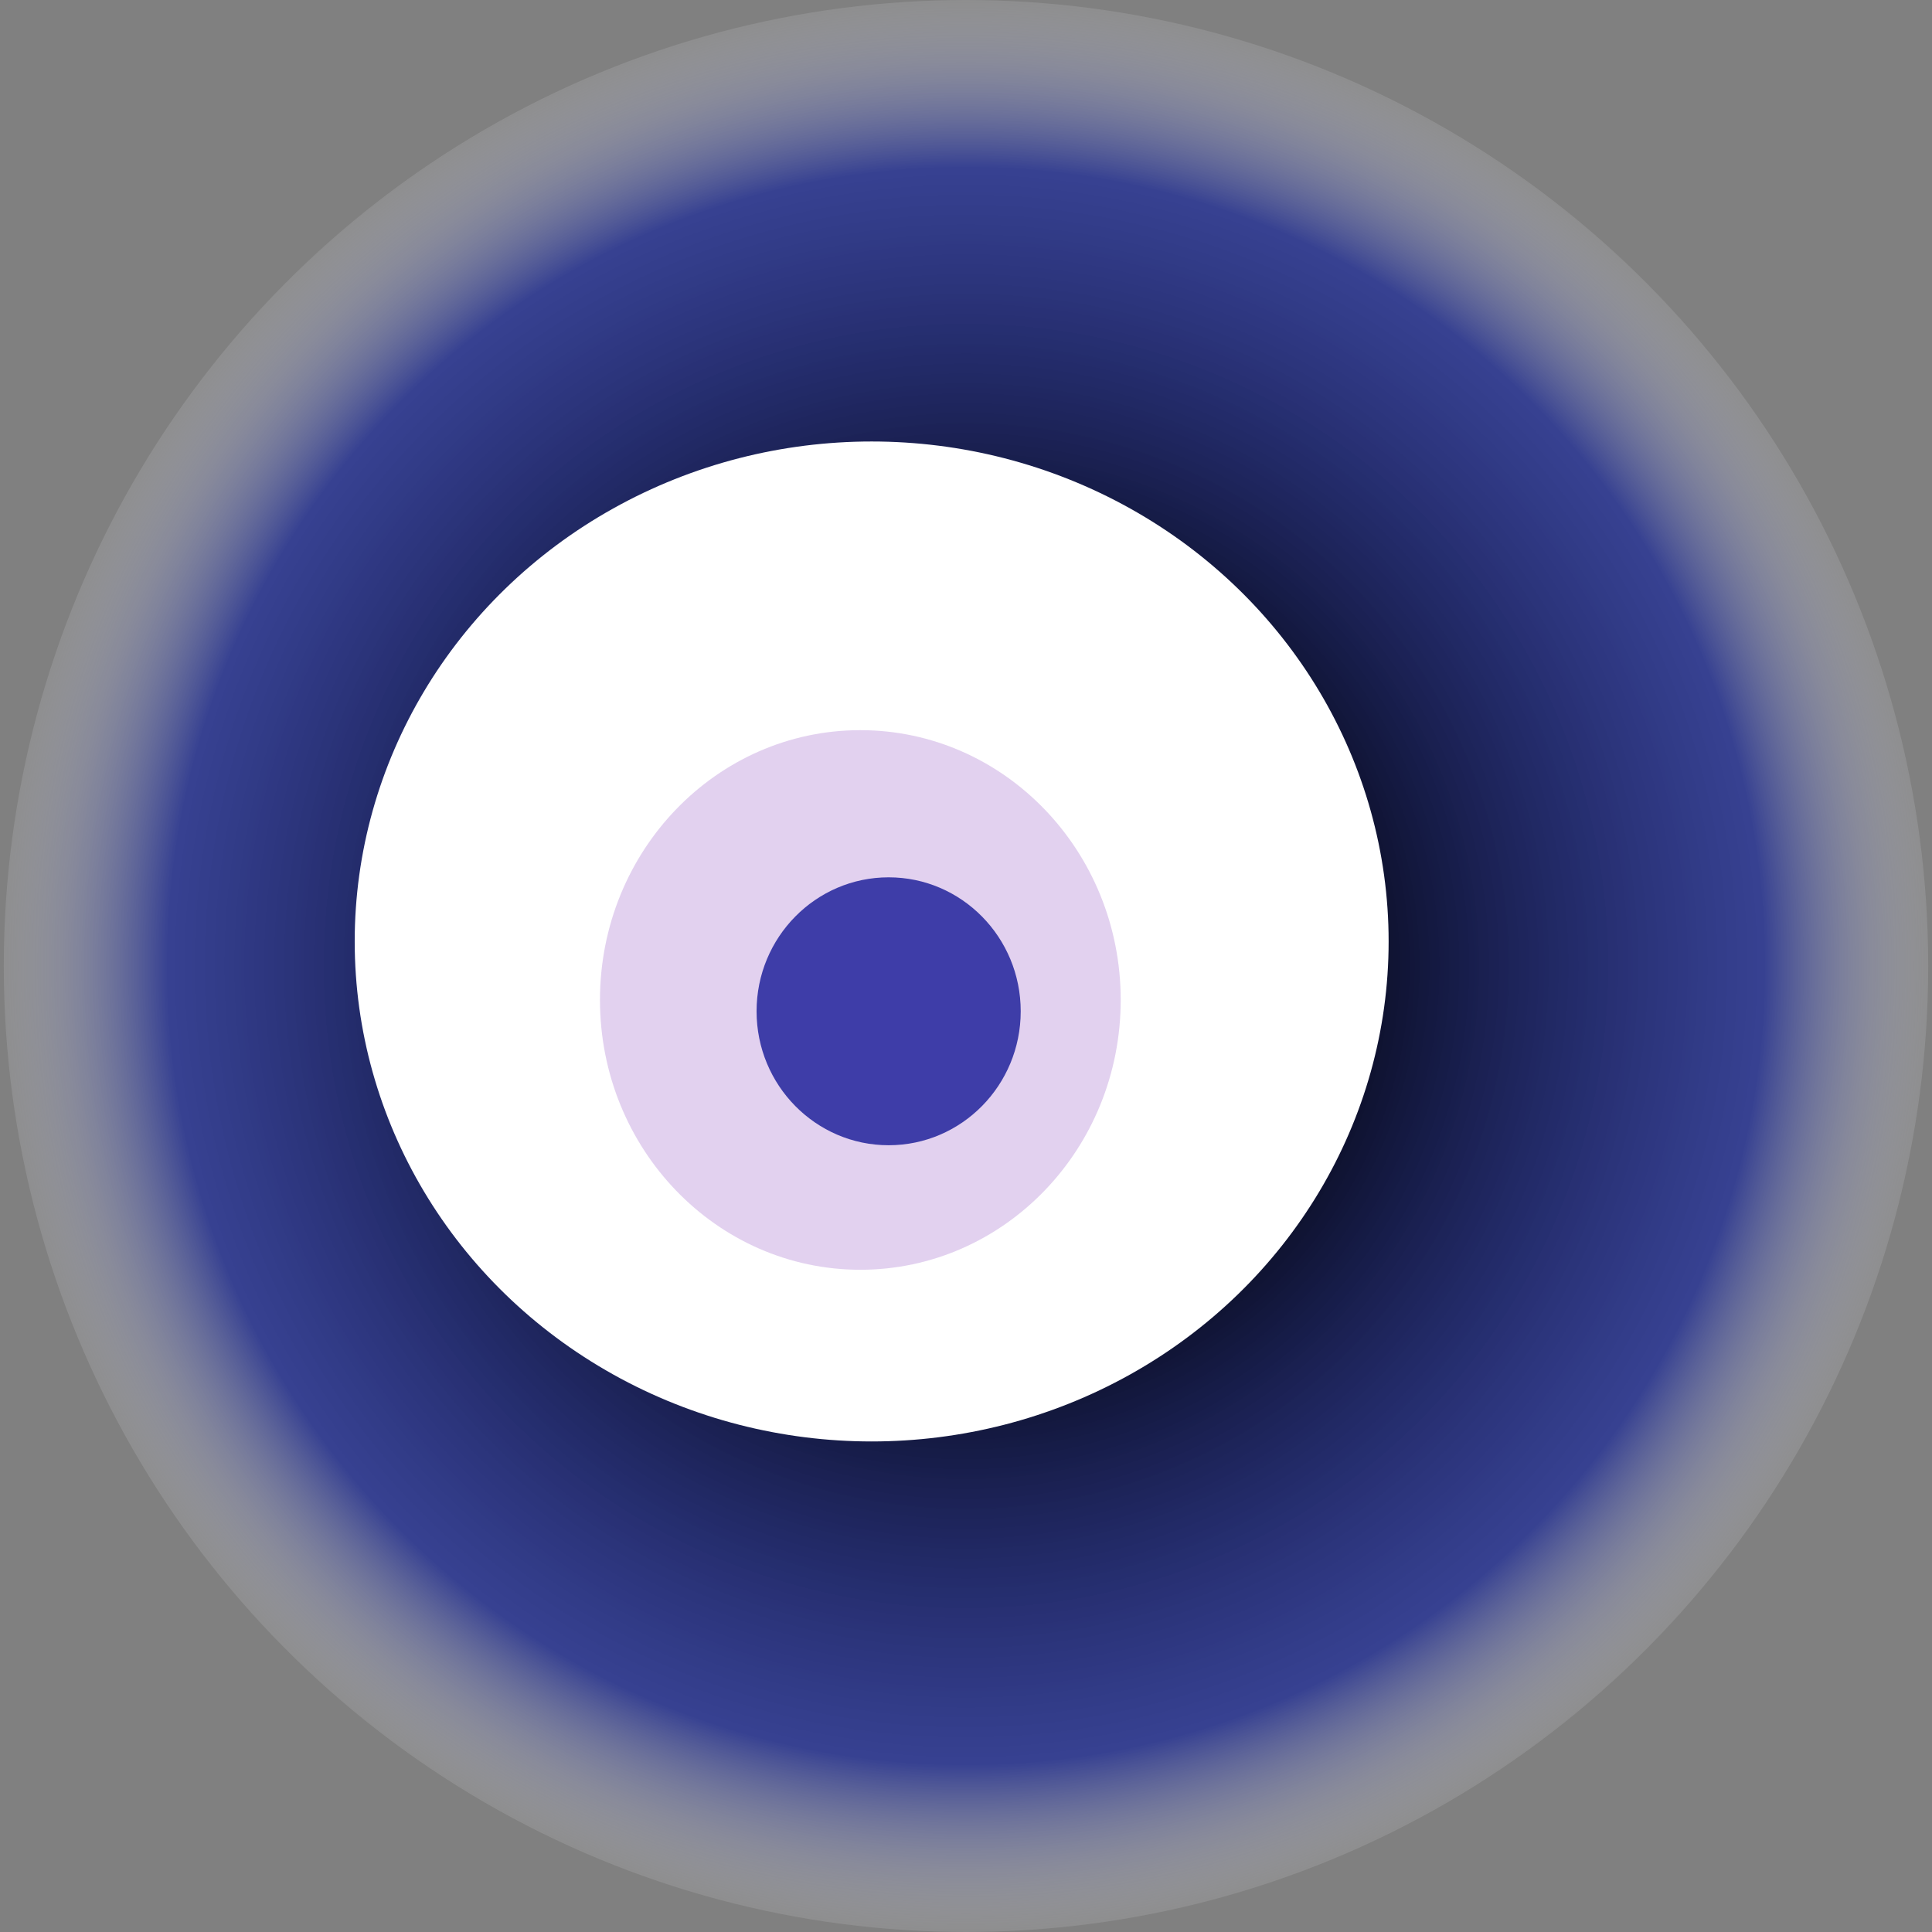
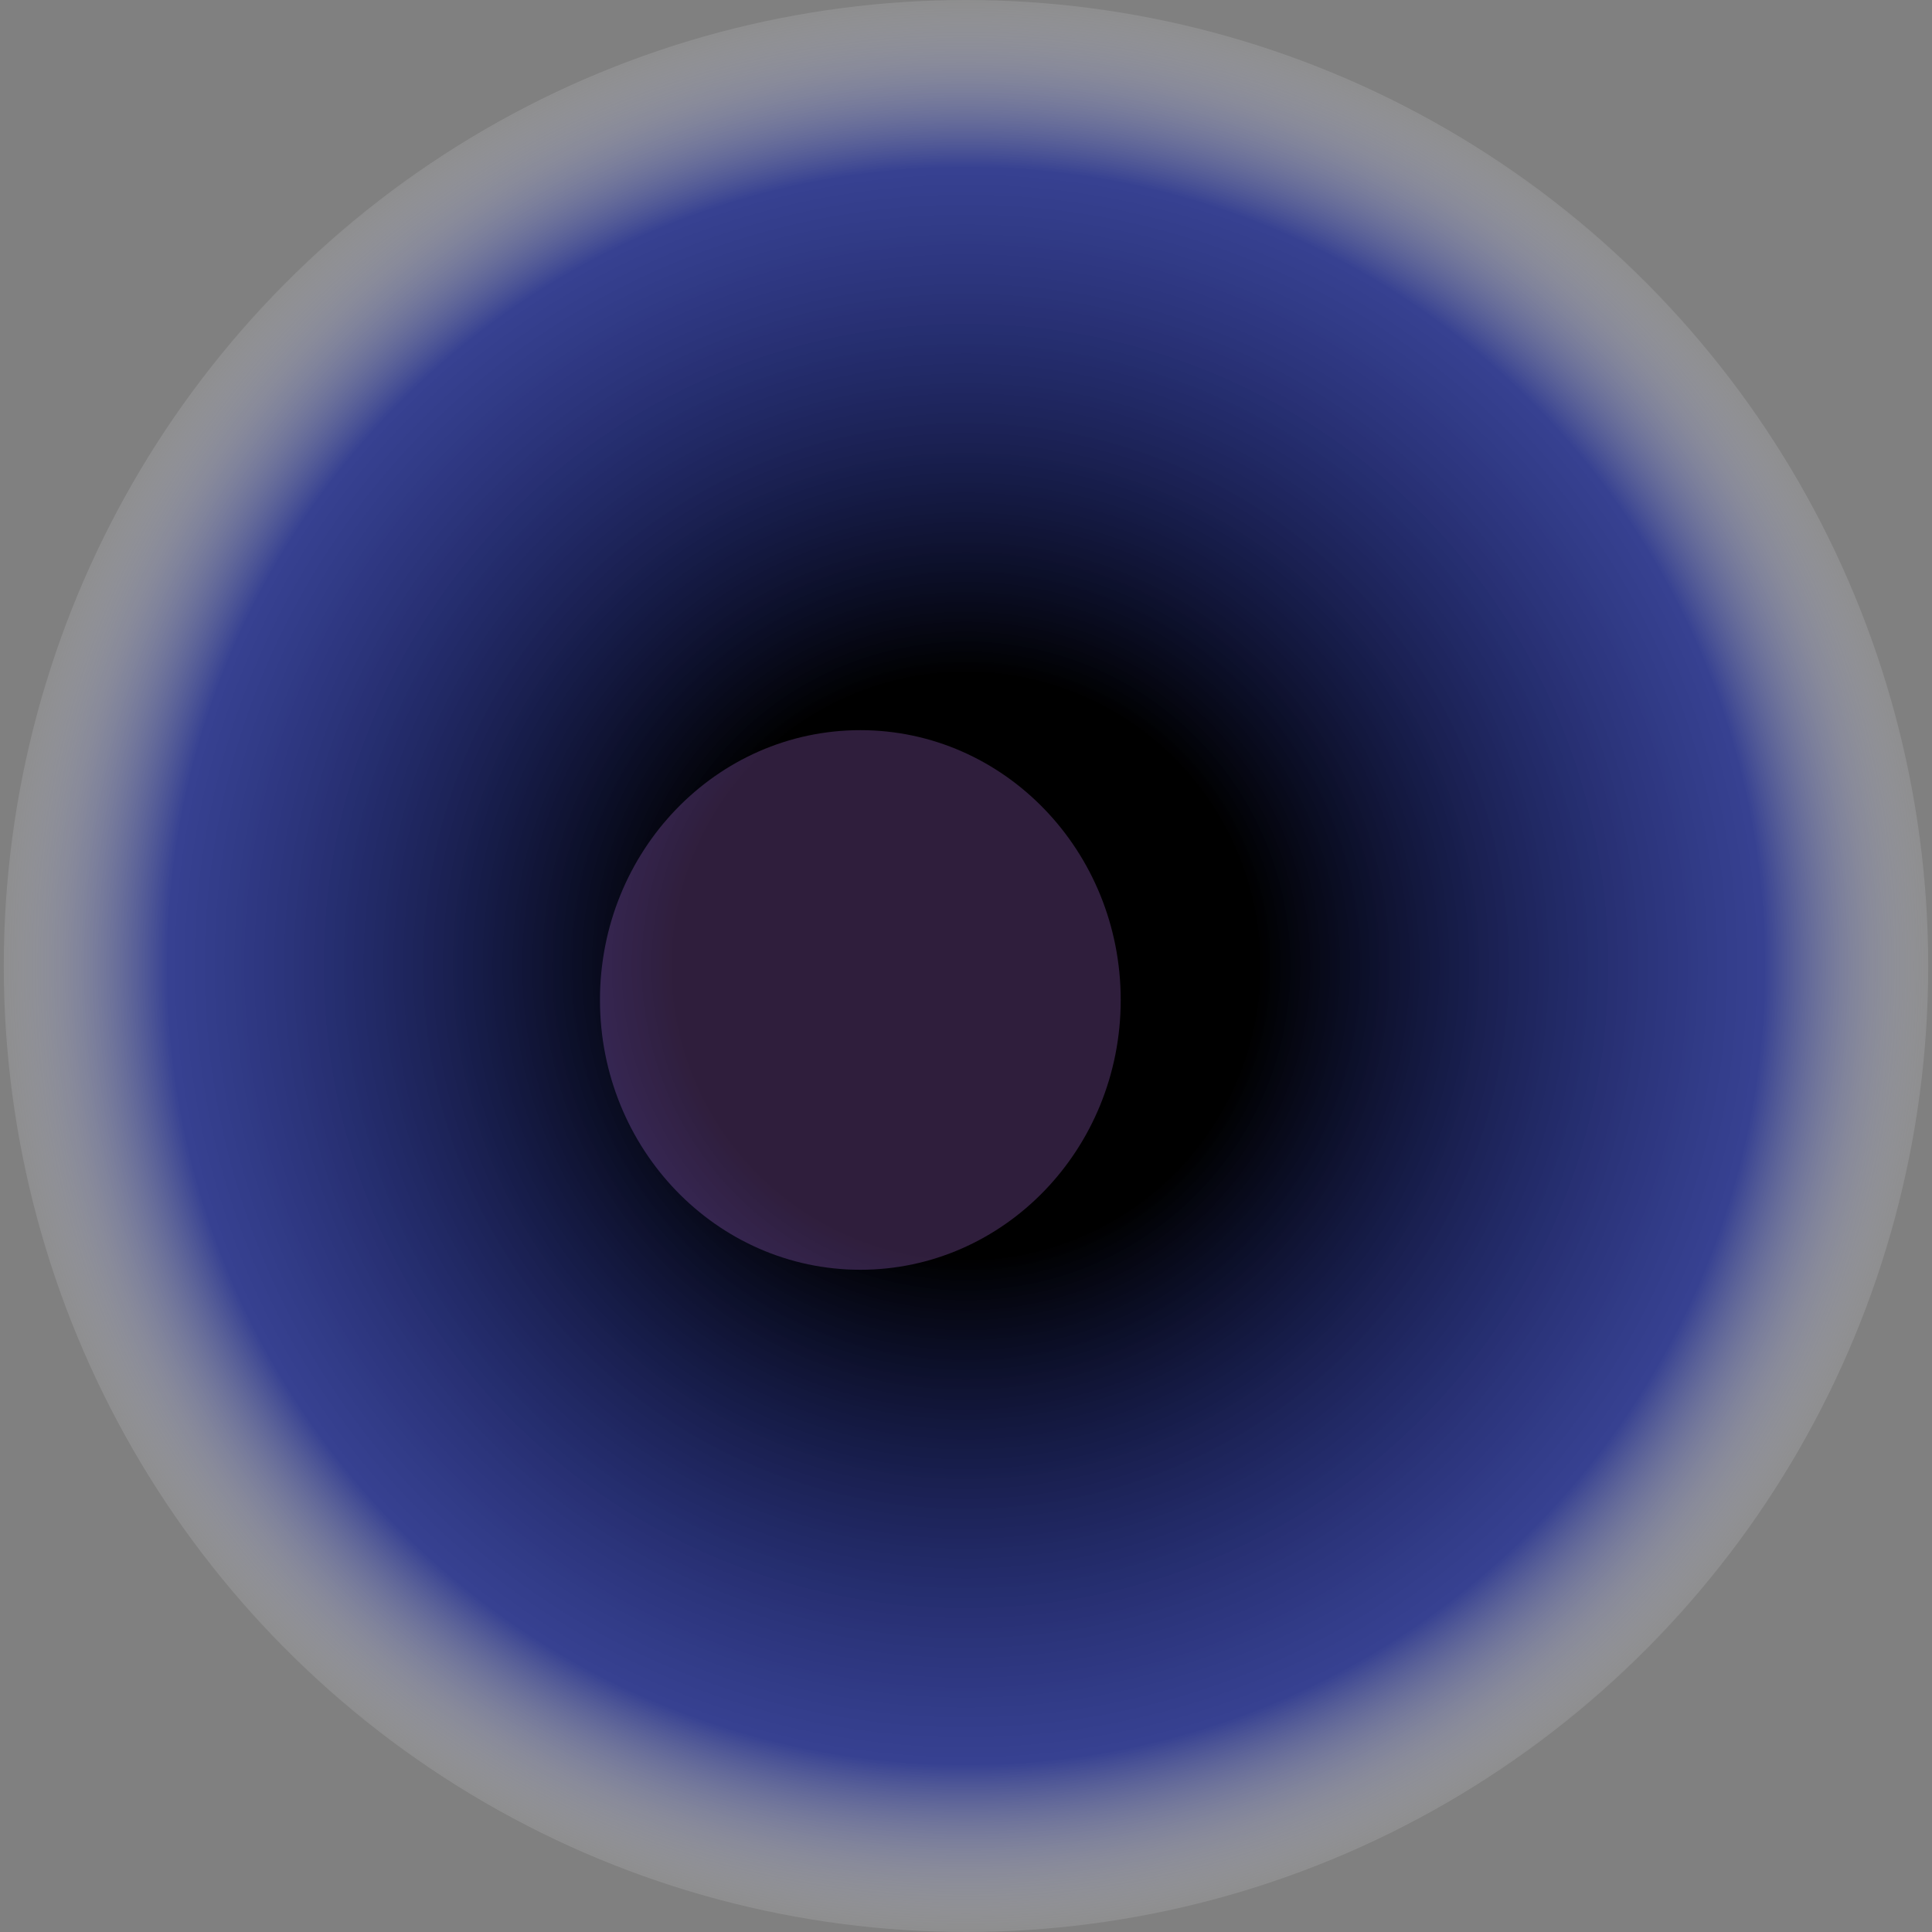
<svg xmlns="http://www.w3.org/2000/svg" width="1024" height="1024">
  <rect width="100%" height="100%" fill="#808080" stroke="none" />
  <g>
    <title>0xdcf5bf70535f3680a5ad5e16ee485153546e1ea0</title>
    <ellipse ry="512" rx="510" cy="512" cx="512" fill="url(#e_1_g)" />
-     <ellipse ry="265" rx="274" cy="499" cx="462" fill="#FFF" />
    <ellipse ry="143" rx="138" cy="530" cx="456" fill="rgba(157,101,200,0.3)" />
-     <ellipse ry="71" rx="70" cy="536" cx="471" fill="rgba(22, 24, 150, 0.8)" />
    <animateTransform attributeName="transform" begin="0s" dur="14s" type="rotate" from="360 512 512" to="0 512 512" repeatCount="indefinite" />
    <defs>
      <radialGradient id="e_1_g">
        <stop offset="30%" stop-color="#000" />
        <stop offset="82%" stop-color="rgba(7,24,157,0.6)" />
        <stop offset="100%" stop-color="rgba(255,255,255,0.1)" />
      </radialGradient>
    </defs>
  </g>
</svg>